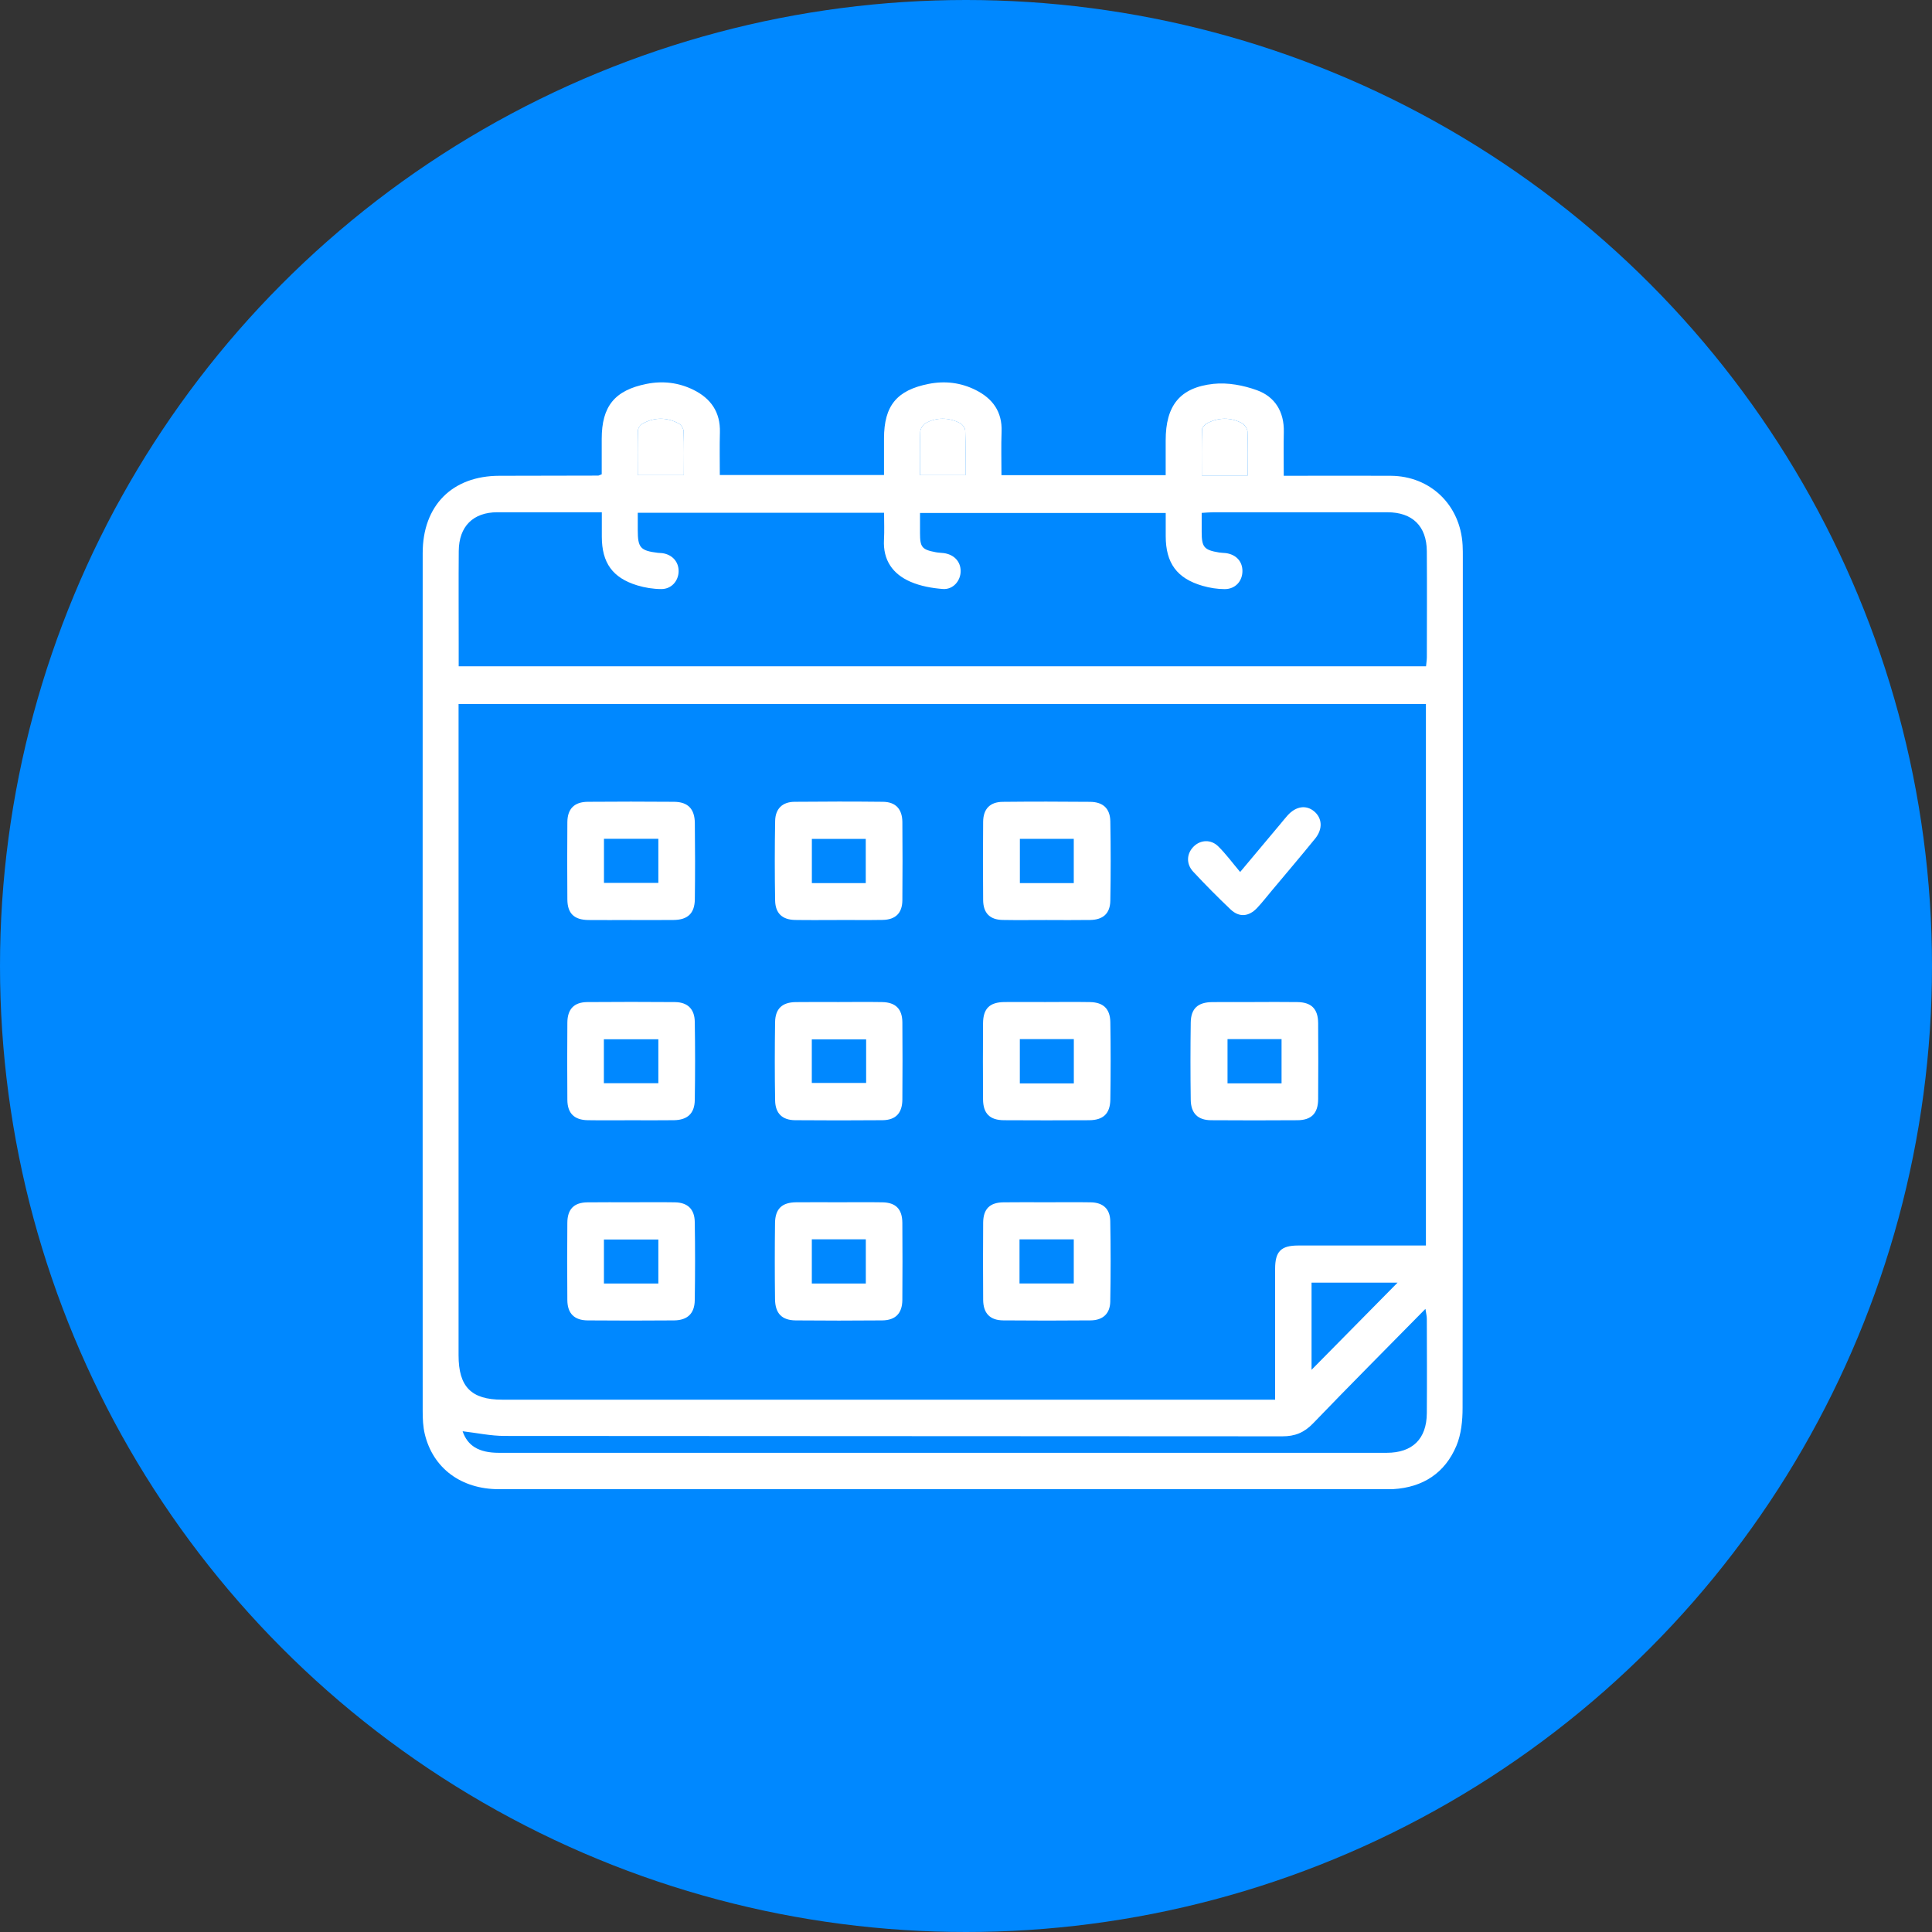
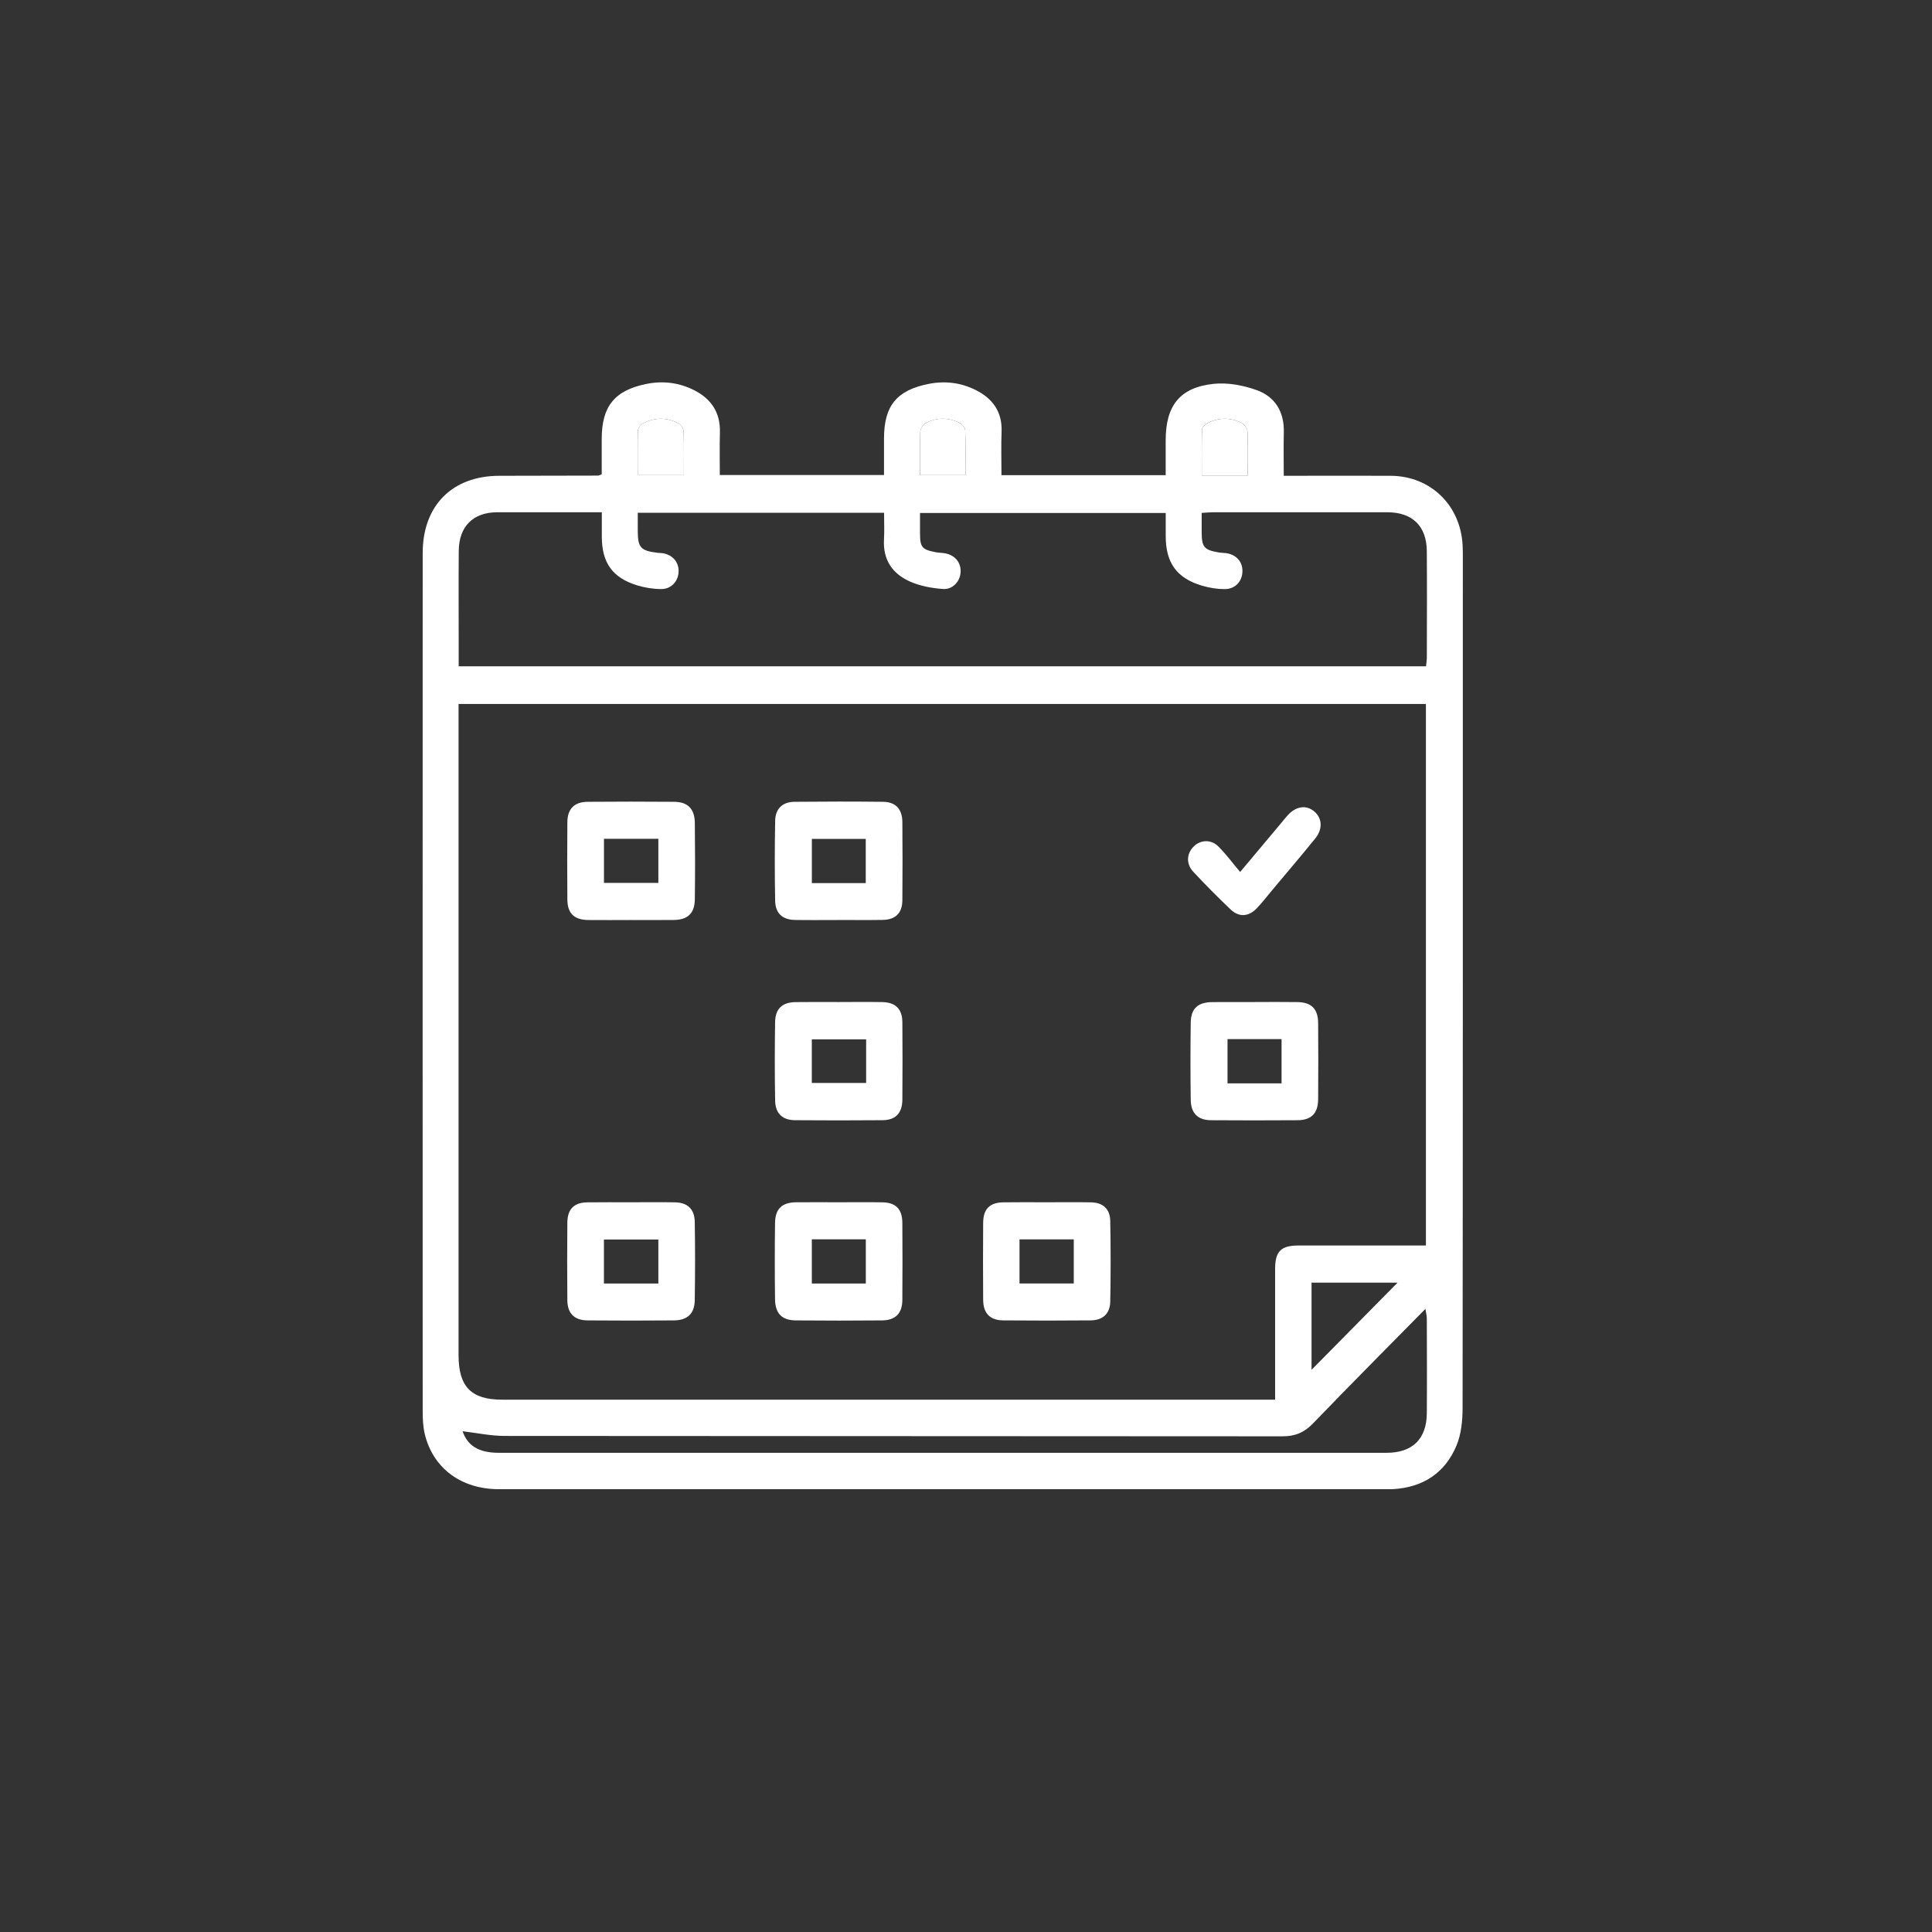
<svg xmlns="http://www.w3.org/2000/svg" width="96" height="96" viewBox="0 0 96 96" fill="none">
  <rect x="0" y="0" width="96" height="96" fill="#333333" stroke="none" />
-   <circle cx="48" cy="48" r="48" fill="#0088FF" />
  <g clip-path="url(#clip0_1386_8584)">
    <path d="M43.926 23.606C43.926 22.986 43.926 22.387 43.926 21.788C43.926 20.162 44.559 19.386 46.151 19.074C46.963 18.915 47.751 19.012 48.488 19.383C49.319 19.802 49.805 20.453 49.768 21.448C49.741 22.159 49.762 22.871 49.762 23.612H57.922C57.922 23.033 57.922 22.456 57.922 21.881C57.922 20.162 58.619 19.255 60.296 19.074C61.004 18.998 61.785 19.145 62.461 19.391C63.354 19.715 63.816 20.462 63.792 21.47C63.776 22.165 63.789 22.862 63.789 23.641C64.021 23.641 64.218 23.641 64.415 23.641C65.978 23.641 67.54 23.633 69.104 23.642C71.078 23.653 72.569 25.096 72.676 27.087C72.688 27.293 72.687 27.501 72.687 27.708C72.687 41.792 72.691 55.877 72.675 69.961C72.675 70.589 72.608 71.266 72.371 71.833C71.799 73.2 70.702 73.905 69.231 73.994C69.119 74 69.007 73.997 68.897 73.997C54.194 73.997 39.492 73.997 24.789 73.997C22.917 73.997 21.513 72.957 21.106 71.252C21.02 70.89 21.003 70.506 21.003 70.132C21 55.916 20.999 41.7 21.003 27.483C21.003 25.115 22.476 23.645 24.808 23.642C26.446 23.639 28.083 23.636 29.721 23.632C29.756 23.632 29.789 23.607 29.899 23.567C29.899 22.999 29.899 22.404 29.899 21.808C29.899 20.186 30.544 19.394 32.121 19.077C32.932 18.914 33.72 19.007 34.459 19.372C35.315 19.795 35.8 20.474 35.772 21.483C35.753 22.177 35.767 22.873 35.767 23.604H43.925L43.926 23.606ZM22.786 34.98C22.786 35.232 22.786 35.419 22.786 35.608C22.786 46.187 22.786 56.766 22.786 67.346C22.786 68.908 23.417 69.549 24.953 69.549C37.536 69.549 50.119 69.549 62.703 69.549C62.903 69.549 63.102 69.549 63.36 69.549C63.36 69.275 63.36 69.072 63.36 68.87C63.36 66.928 63.357 64.985 63.36 63.044C63.361 62.184 63.651 61.891 64.5 61.889C66.417 61.886 68.334 61.889 70.252 61.889C70.45 61.889 70.649 61.889 70.853 61.889V34.98H22.786ZM22.788 33.109H70.859C70.874 32.94 70.899 32.795 70.899 32.649C70.902 30.896 70.91 29.143 70.898 27.39C70.889 26.141 70.182 25.454 68.936 25.454C66.051 25.453 63.167 25.454 60.283 25.454C60.105 25.454 59.926 25.474 59.711 25.486C59.711 25.836 59.711 26.134 59.711 26.432C59.711 27.189 59.829 27.329 60.574 27.453C60.684 27.471 60.796 27.47 60.907 27.483C61.417 27.55 61.736 27.892 61.736 28.373C61.736 28.876 61.386 29.271 60.856 29.273C60.49 29.273 60.111 29.212 59.759 29.111C58.479 28.742 57.925 27.978 57.924 26.64C57.924 26.254 57.924 25.867 57.924 25.49H45.715C45.715 25.846 45.715 26.165 45.715 26.483C45.715 27.194 45.809 27.31 46.505 27.441C46.632 27.465 46.763 27.467 46.893 27.483C47.401 27.55 47.731 27.897 47.734 28.369C47.739 28.855 47.363 29.304 46.852 29.267C46.306 29.226 45.738 29.123 45.238 28.906C44.367 28.527 43.868 27.839 43.925 26.817C43.949 26.373 43.929 25.928 43.929 25.481H31.69C31.69 25.786 31.69 26.065 31.69 26.343C31.69 27.216 31.821 27.364 32.689 27.47C32.762 27.479 32.839 27.476 32.912 27.486C33.41 27.557 33.732 27.922 33.72 28.401C33.707 28.873 33.362 29.27 32.865 29.27C32.462 29.27 32.046 29.203 31.661 29.086C30.433 28.71 29.907 27.962 29.904 26.672C29.904 26.282 29.904 25.892 29.904 25.453C28.128 25.453 26.421 25.45 24.712 25.453C23.51 25.456 22.805 26.154 22.795 27.378C22.783 28.904 22.792 30.431 22.792 31.96C22.792 32.332 22.792 32.705 22.792 33.109H22.788ZM22.986 71.118C23.232 71.838 23.787 72.189 24.787 72.189C39.492 72.189 54.197 72.189 68.901 72.189C70.185 72.189 70.889 71.501 70.898 70.222C70.91 68.657 70.902 67.091 70.898 65.527C70.898 65.394 70.862 65.261 70.829 65.037C68.915 66.983 67.063 68.839 65.244 70.729C64.804 71.186 64.344 71.372 63.719 71.37C50.839 71.358 37.958 71.364 25.078 71.351C24.384 71.351 23.689 71.2 22.985 71.118H22.986ZM65.17 68.065C66.606 66.609 68.031 65.163 69.443 63.735H65.17V68.065ZM33.98 23.612C33.98 22.856 33.992 22.145 33.969 21.436C33.965 21.301 33.849 21.109 33.731 21.046C33.135 20.726 32.519 20.724 31.924 21.053C31.815 21.114 31.703 21.279 31.698 21.399C31.678 22.126 31.688 22.855 31.688 23.612H33.98ZM62 23.627C62 22.861 62.017 22.151 61.987 21.442C61.981 21.295 61.838 21.092 61.702 21.021C61.142 20.73 60.559 20.738 59.995 21.024C59.879 21.083 59.731 21.23 59.728 21.34C59.704 22.099 59.716 22.859 59.716 23.627H62ZM45.714 23.612H47.973C47.973 22.853 47.986 22.123 47.961 21.394C47.957 21.263 47.819 21.082 47.697 21.021C47.133 20.738 46.545 20.727 45.986 21.031C45.856 21.102 45.732 21.311 45.726 21.462C45.699 22.158 45.714 22.855 45.714 23.613V23.612Z" fill="white" />
    <path d="M33.98 23.612H31.688C31.688 22.855 31.678 22.126 31.698 21.399C31.701 21.278 31.815 21.112 31.924 21.053C32.518 20.724 33.135 20.726 33.731 21.046C33.849 21.109 33.965 21.301 33.969 21.436C33.993 22.146 33.98 22.856 33.98 23.612Z" fill="white" />
    <path d="M62 23.627H59.716C59.716 22.859 59.705 22.099 59.728 21.34C59.731 21.23 59.879 21.084 59.995 21.025C60.559 20.738 61.142 20.73 61.702 21.022C61.836 21.093 61.981 21.295 61.987 21.443C62.017 22.15 62 22.861 62 23.627Z" fill="white" />
    <path d="M45.714 23.612C45.714 22.853 45.699 22.156 45.726 21.461C45.732 21.31 45.856 21.1 45.985 21.029C46.544 20.726 47.131 20.736 47.697 21.02C47.819 21.082 47.956 21.263 47.961 21.393C47.986 22.122 47.973 22.852 47.973 23.611H45.714V23.612Z" fill="white" />
    <path d="M31.358 59.74C32.083 59.74 32.809 59.731 33.532 59.743C34.16 59.752 34.511 60.075 34.522 60.714C34.544 62.013 34.542 63.312 34.522 64.611C34.511 65.272 34.157 65.604 33.492 65.61C32.061 65.622 30.63 65.622 29.199 65.61C28.534 65.604 28.196 65.262 28.191 64.601C28.18 63.32 28.18 62.041 28.191 60.76C28.195 60.082 28.52 59.753 29.183 59.744C29.908 59.734 30.633 59.741 31.357 59.741L31.358 59.74ZM32.713 63.777V61.592H30.009V63.777H32.713Z" fill="white" />
    <path d="M31.3 45.716C30.612 45.716 29.924 45.722 29.236 45.715C28.529 45.707 28.197 45.389 28.192 44.692C28.182 43.411 28.182 42.13 28.192 40.849C28.198 40.19 28.537 39.847 29.202 39.841C30.633 39.829 32.066 39.829 33.496 39.841C34.18 39.847 34.519 40.191 34.526 40.899C34.541 42.16 34.542 43.423 34.526 44.684C34.517 45.384 34.172 45.706 33.476 45.713C32.75 45.721 32.025 45.715 31.3 45.715V45.716ZM32.713 41.68H30.011V43.87H32.713V41.68Z" fill="white" />
    <path d="M41.711 49.79C42.416 49.79 43.122 49.781 43.829 49.793C44.498 49.803 44.832 50.131 44.838 50.796C44.848 52.075 44.848 53.356 44.838 54.636C44.834 55.31 44.507 55.656 43.852 55.662C42.403 55.674 40.953 55.674 39.504 55.662C38.876 55.657 38.528 55.327 38.516 54.687C38.493 53.388 38.495 52.089 38.514 50.791C38.525 50.12 38.868 49.803 39.536 49.794C40.262 49.784 40.985 49.791 41.711 49.791V49.79ZM43.038 51.645H40.338V53.812H43.038V51.645Z" fill="white" />
-     <path d="M51.981 49.79C52.706 49.79 53.43 49.781 54.155 49.793C54.82 49.803 55.162 50.122 55.172 50.795C55.193 52.074 55.192 53.355 55.172 54.634C55.162 55.337 54.819 55.659 54.12 55.663C52.709 55.671 51.296 55.672 49.884 55.663C49.183 55.659 48.853 55.33 48.847 54.63C48.838 53.368 48.838 52.107 48.847 50.846C48.852 50.113 49.176 49.797 49.917 49.791C50.605 49.784 51.291 49.791 51.979 49.791L51.981 49.79ZM53.358 53.835V51.633H50.675V53.835H53.358Z" fill="white" />
    <path d="M62.349 49.79C63.055 49.79 63.763 49.782 64.468 49.793C65.163 49.802 65.493 50.132 65.498 50.835C65.507 52.096 65.507 53.358 65.498 54.619C65.493 55.321 65.163 55.659 64.47 55.663C63.039 55.672 61.608 55.674 60.177 55.663C59.52 55.659 59.177 55.321 59.167 54.649C59.149 53.37 59.149 52.089 59.167 50.81C59.177 50.113 59.522 49.802 60.231 49.794C60.936 49.787 61.642 49.793 62.349 49.793V49.79ZM63.68 53.832V51.633H60.995V53.832H63.68Z" fill="white" />
    <path d="M41.672 59.74C42.397 59.74 43.121 59.731 43.846 59.743C44.51 59.753 44.832 60.079 44.837 60.758C44.846 62.038 44.847 63.318 44.837 64.598C44.831 65.26 44.496 65.604 43.832 65.61C42.401 65.624 40.971 65.622 39.541 65.61C38.853 65.604 38.52 65.268 38.511 64.557C38.495 63.296 38.495 62.035 38.511 60.773C38.52 60.063 38.855 59.75 39.554 59.741C40.26 59.734 40.966 59.74 41.673 59.74H41.672ZM43.022 63.777V61.58H40.339V63.777H43.022Z" fill="white" />
    <path d="M52.024 59.74C52.749 59.74 53.473 59.731 54.198 59.743C54.804 59.753 55.156 60.063 55.168 60.671C55.193 62.006 55.193 63.344 55.168 64.679C55.156 65.278 54.798 65.603 54.192 65.609C52.743 65.622 51.294 65.622 49.846 65.609C49.188 65.603 48.858 65.254 48.853 64.587C48.844 63.308 48.843 62.027 48.853 60.748C48.859 60.073 49.184 59.752 49.854 59.743C50.578 59.732 51.303 59.74 52.028 59.741L52.024 59.74ZM50.659 63.774H53.355V61.583H50.659V63.774Z" fill="white" />
-     <path d="M31.373 55.665C30.648 55.665 29.923 55.674 29.199 55.662C28.535 55.65 28.197 55.318 28.192 54.654C28.182 53.373 28.182 52.094 28.192 50.813C28.197 50.141 28.526 49.797 29.184 49.793C30.635 49.782 32.084 49.781 33.534 49.793C34.16 49.797 34.513 50.132 34.523 50.769C34.544 52.068 34.544 53.367 34.523 54.666C34.513 55.327 34.157 55.651 33.493 55.662C32.788 55.672 32.081 55.665 31.375 55.665H31.373ZM32.713 51.641H30.006V53.824H32.713V51.641Z" fill="white" />
    <path d="M41.627 45.715C40.921 45.715 40.214 45.724 39.508 45.712C38.874 45.701 38.528 45.386 38.516 44.745C38.493 43.428 38.493 42.109 38.517 40.79C38.528 40.185 38.879 39.847 39.475 39.841C40.944 39.826 42.412 39.825 43.88 39.841C44.504 39.849 44.832 40.203 44.838 40.842C44.848 42.141 44.85 43.44 44.838 44.739C44.832 45.372 44.496 45.7 43.859 45.71C43.116 45.722 42.373 45.713 41.628 45.713L41.627 45.715ZM43.019 43.88V41.684H40.341V43.88H43.019Z" fill="white" />
-     <path d="M51.991 45.715C51.266 45.715 50.541 45.725 49.817 45.712C49.186 45.7 48.858 45.369 48.852 44.728C48.84 43.429 48.84 42.13 48.852 40.831C48.858 40.197 49.19 39.85 49.822 39.843C51.27 39.828 52.721 39.829 54.17 39.843C54.807 39.849 55.159 40.172 55.171 40.807C55.195 42.124 55.195 43.443 55.171 44.76C55.159 45.396 54.807 45.704 54.167 45.713C53.441 45.724 52.718 45.716 51.993 45.715H51.991ZM53.355 43.882V41.682H50.677V43.882H53.355Z" fill="white" />
    <path d="M61.621 43.33C62.373 42.433 62.994 41.691 63.616 40.95C63.736 40.807 63.852 40.659 63.977 40.52C64.392 40.057 64.901 39.982 65.301 40.317C65.702 40.654 65.737 41.192 65.35 41.668C64.643 42.539 63.915 43.394 63.195 44.254C62.955 44.541 62.725 44.837 62.47 45.11C62.055 45.553 61.575 45.596 61.145 45.188C60.51 44.583 59.89 43.96 59.292 43.316C58.923 42.921 58.962 42.403 59.323 42.053C59.658 41.73 60.168 41.697 60.531 42.053C60.914 42.429 61.235 42.869 61.621 43.327V43.33Z" fill="white" />
  </g>
  <defs>
    <clipPath id="clip0_1386_8584">
      <rect width="51.687" height="55" fill="white" transform="translate(21 19)" />
    </clipPath>
  </defs>
</svg>